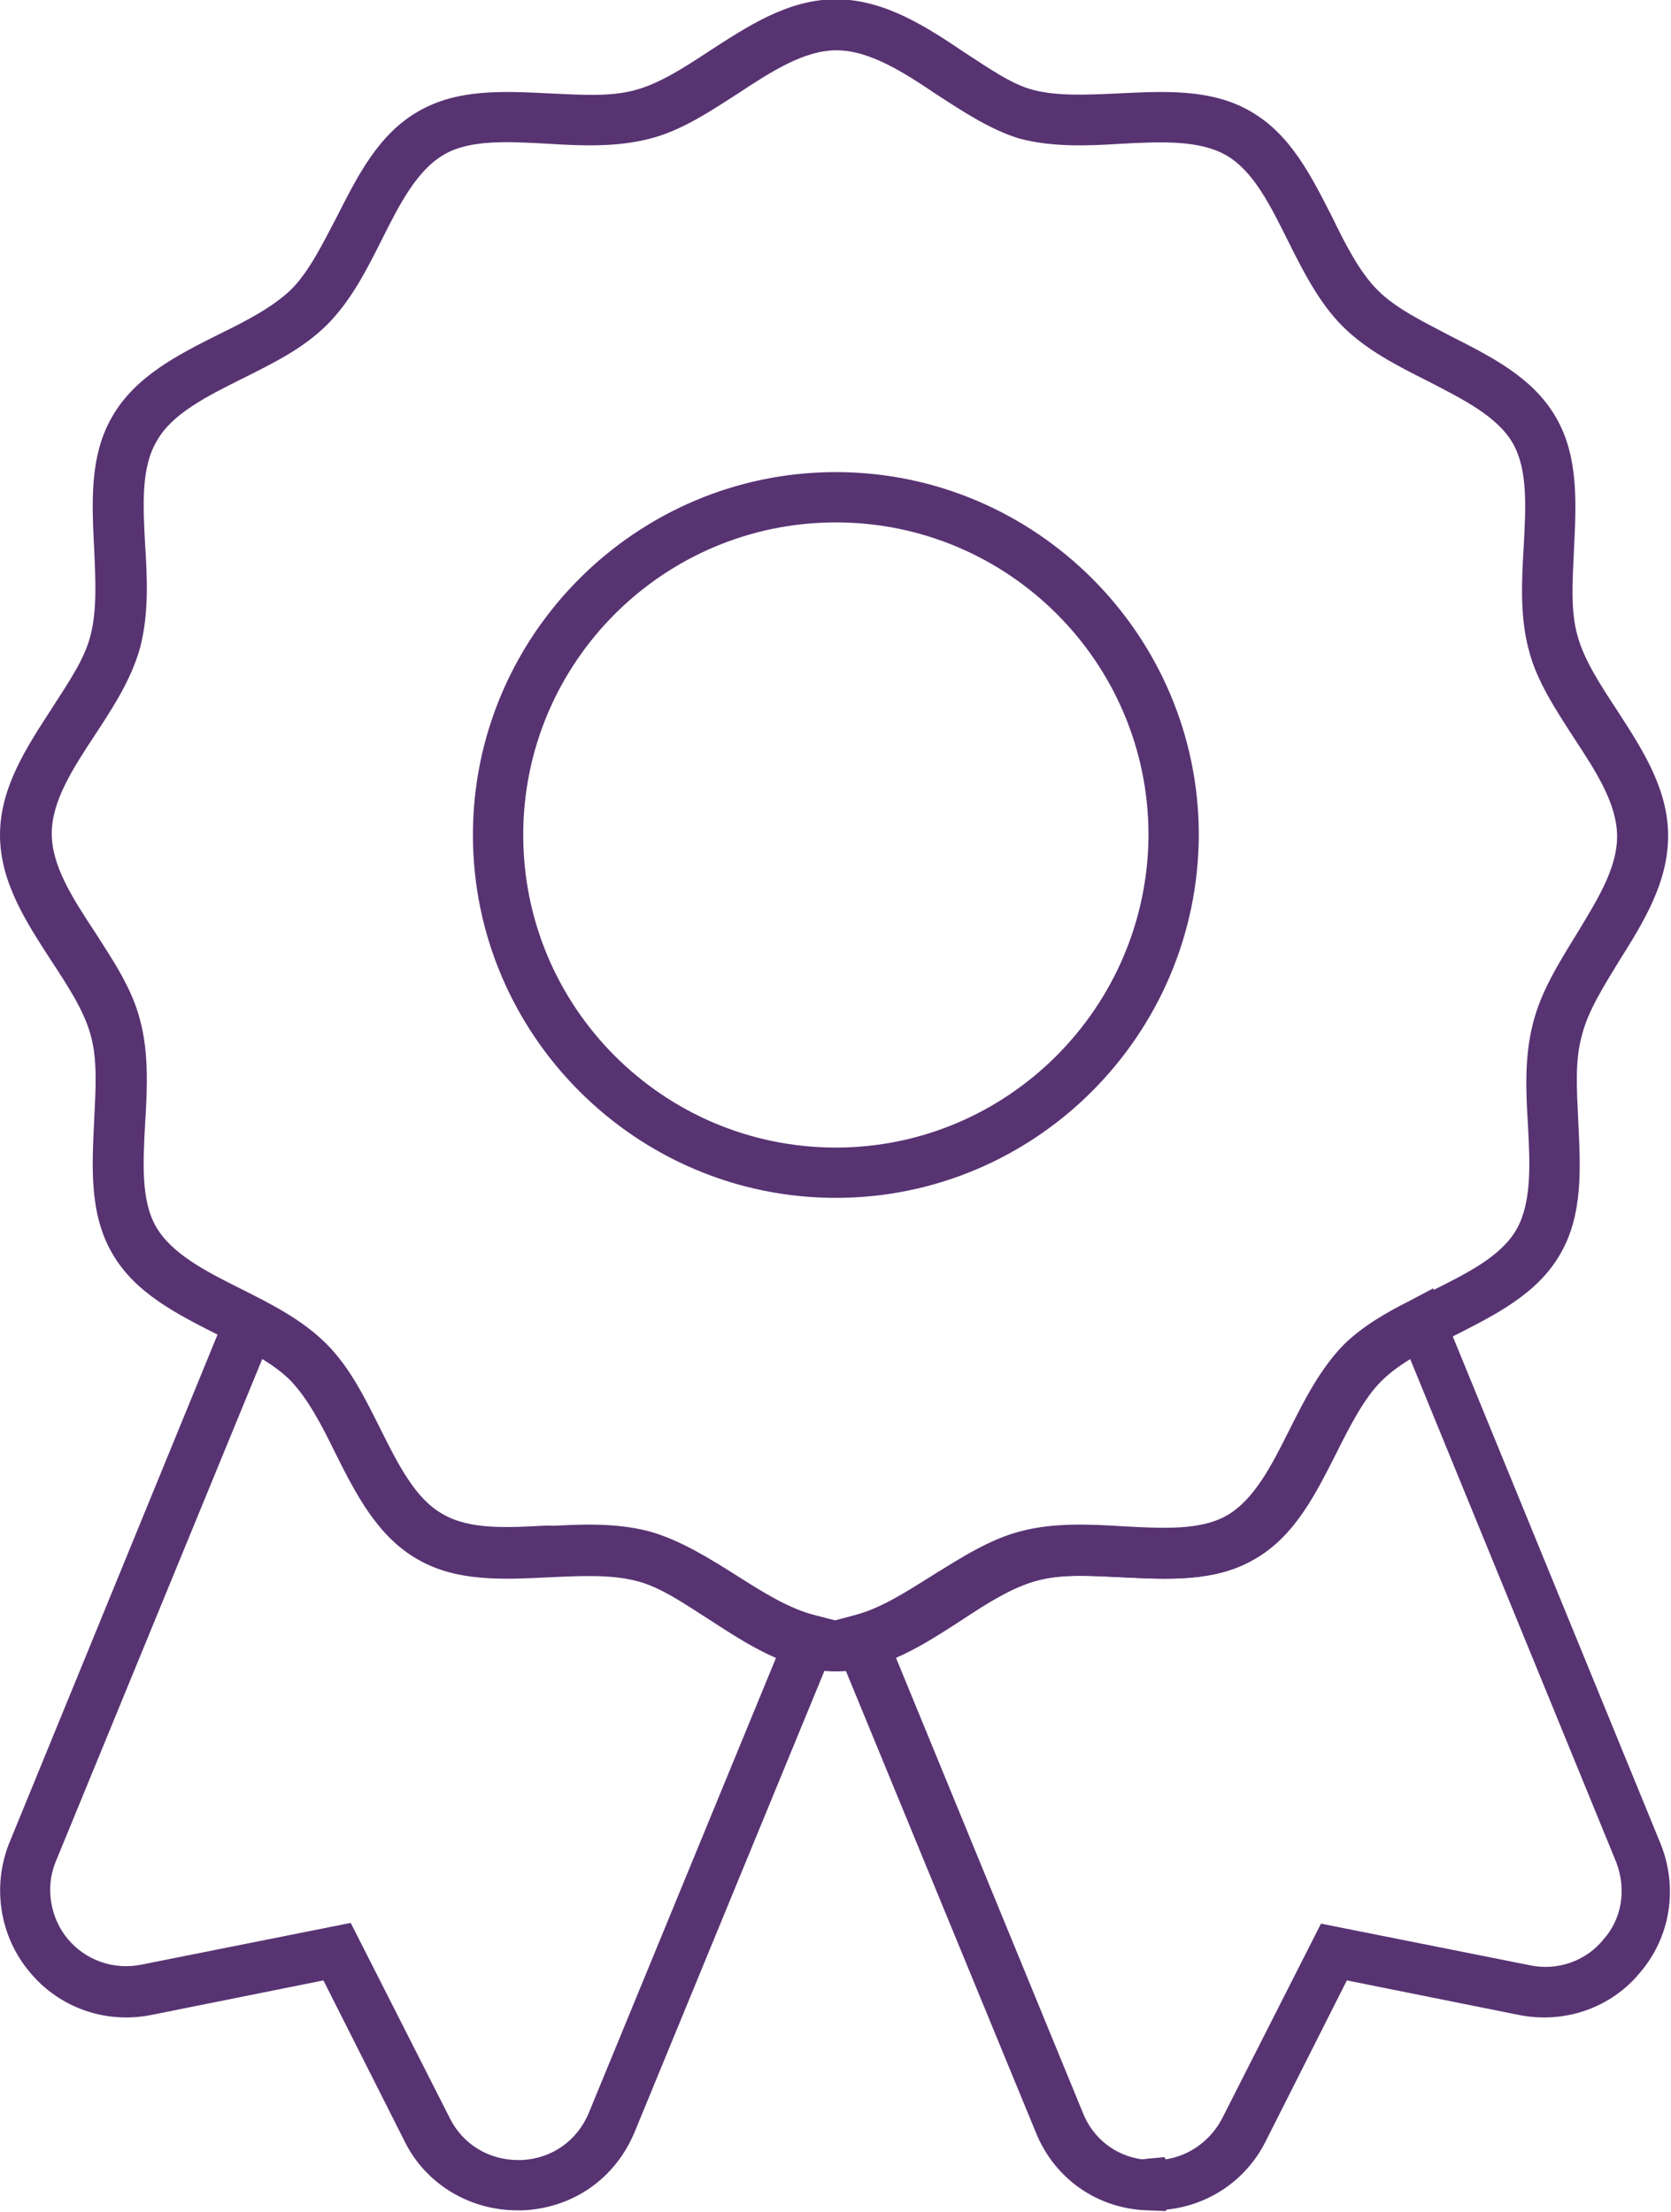
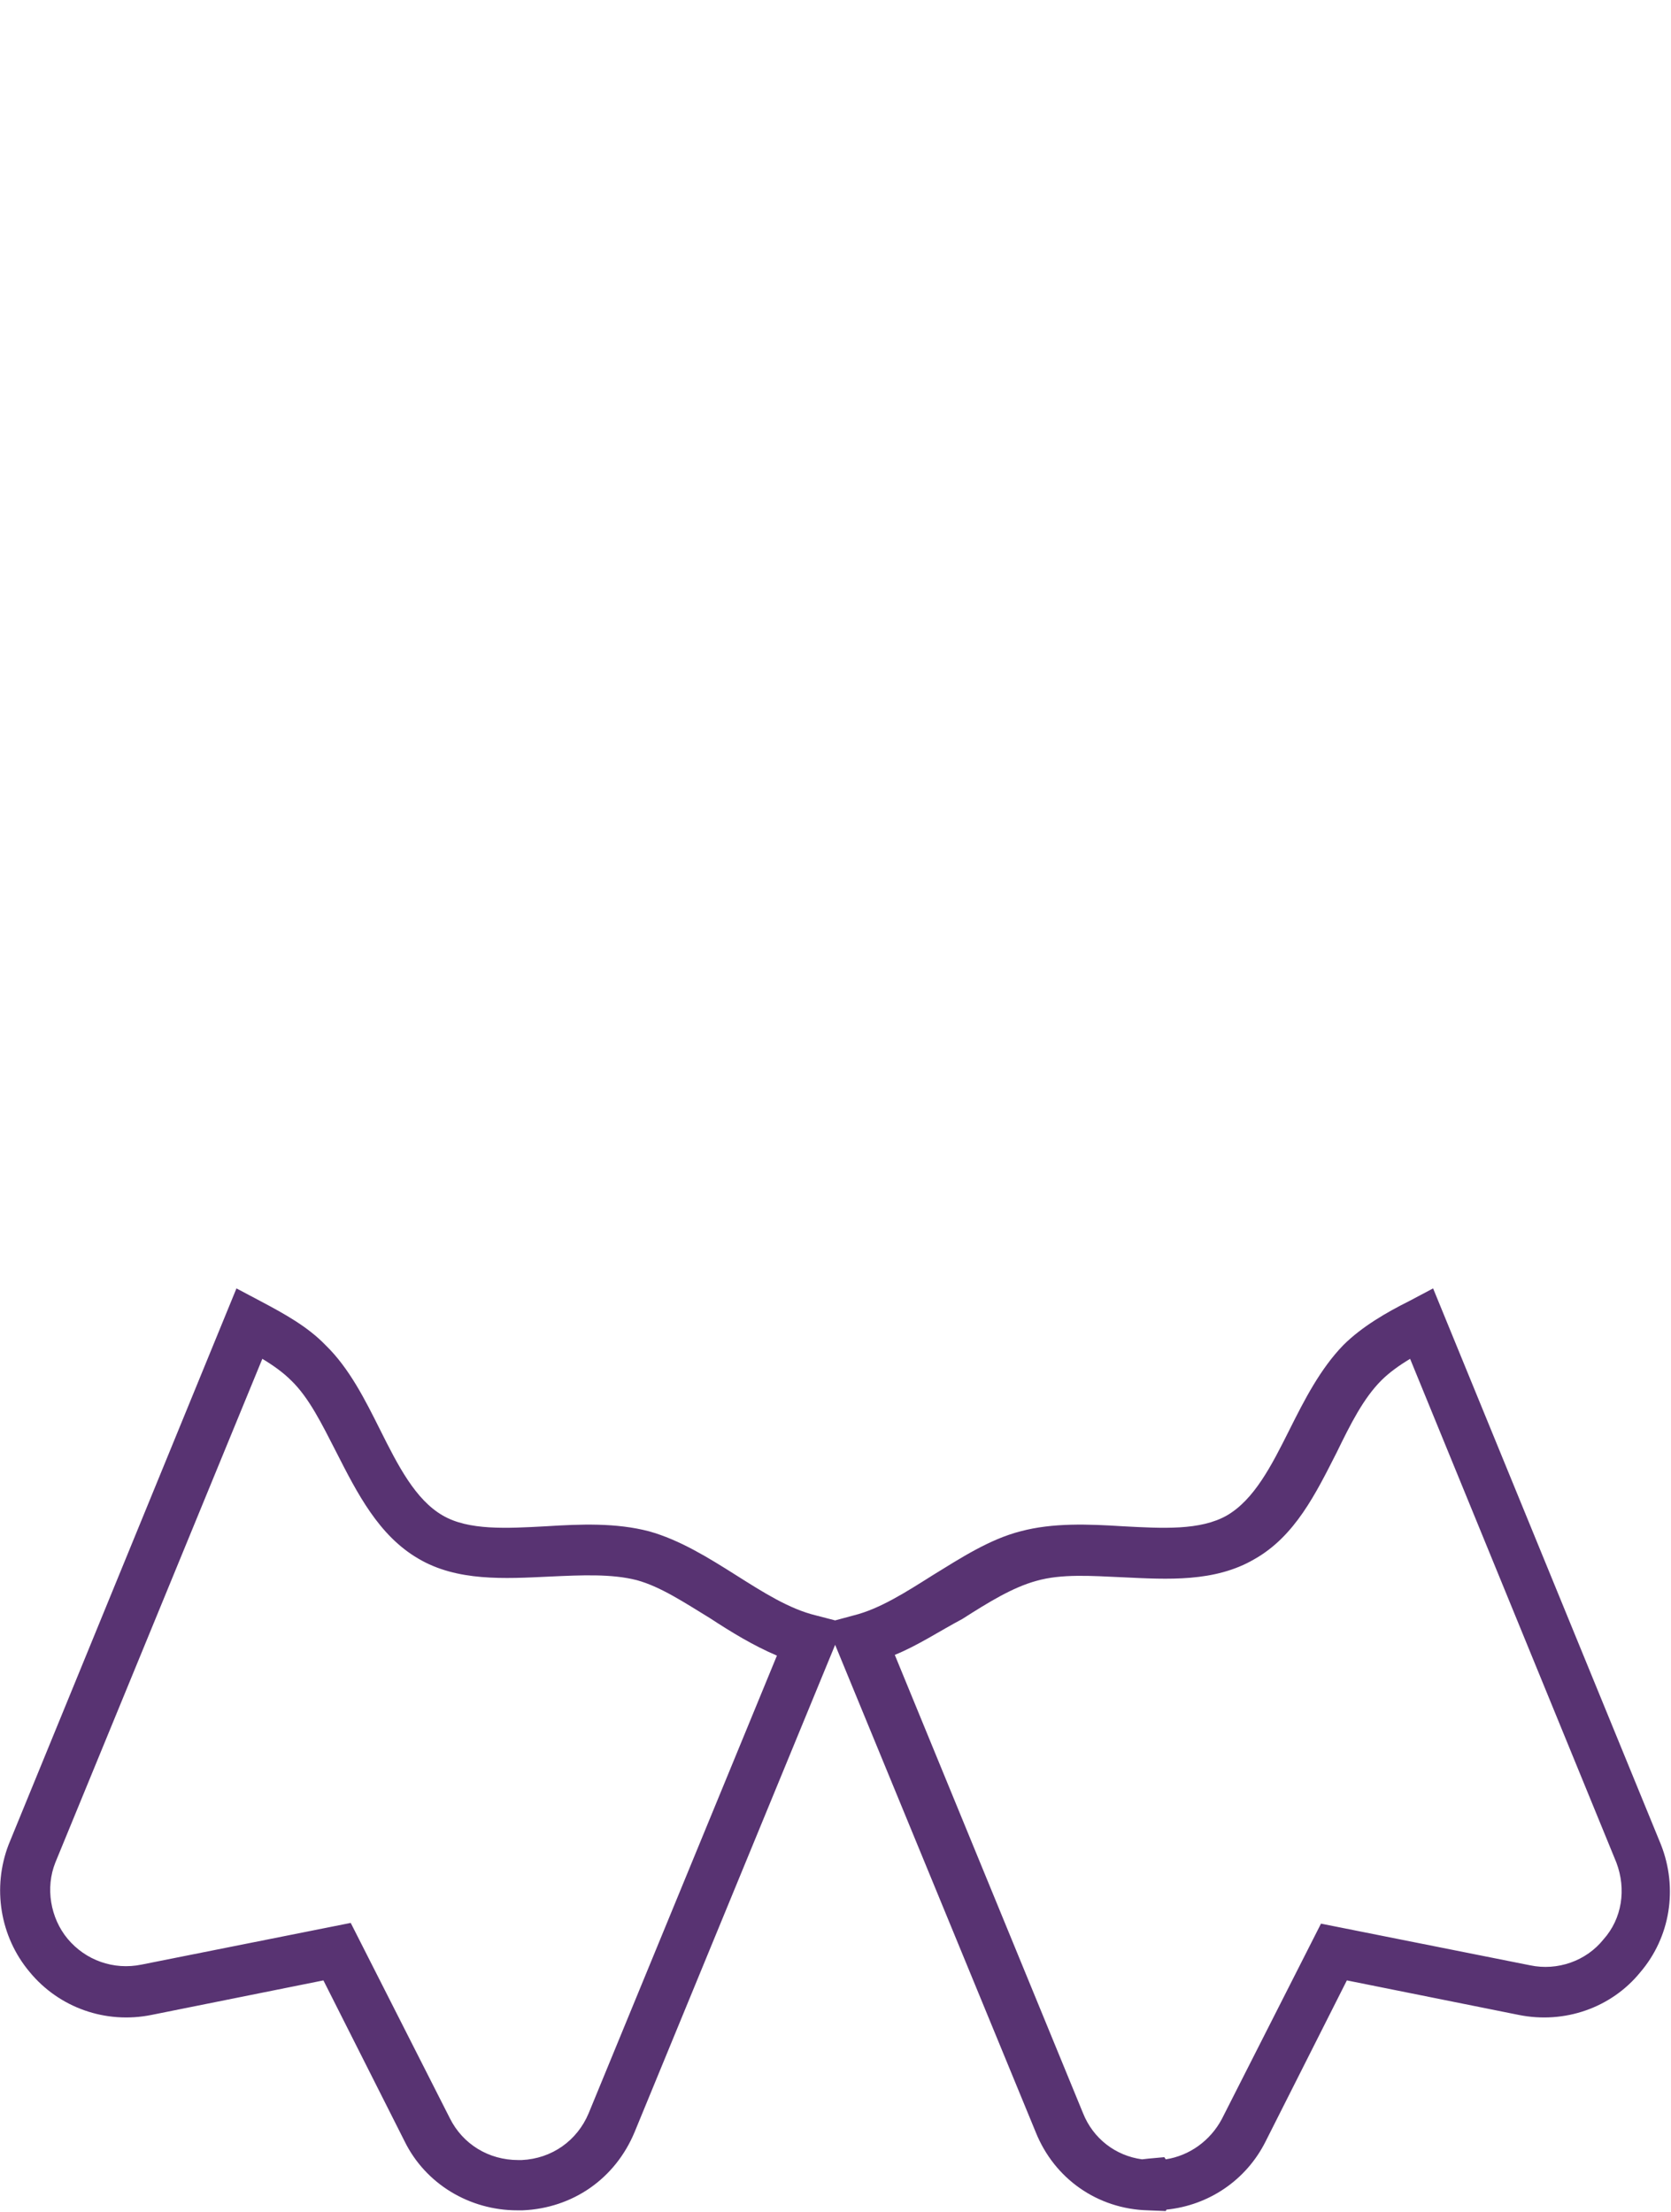
<svg xmlns="http://www.w3.org/2000/svg" version="1.1" id="Layer_1" x="0px" y="0px" viewBox="0 0 232.5 307.8" style="enable-background:new 0 0 232.5 307.8;" xml:space="preserve" width="232.5" height="307.8">
  <style type="text/css">
	.st0{fill:#583372;}
</style>
  <g>
    <g>
      <path class="st0" d="M162.2,307.7l-2.5-0.1c-7-0.2-13-4.4-15.6-10.9l-27.9-67.8l-27.9,67.8c-2.7,6.5-8.6,10.6-15.6,10.9l-0.7,0    c-6.7,0-12.8-3.7-15.7-9.6L45,275.6l-23.9,4.8c-6.4,1.3-12.9-1-17-6c-4.1-4.9-5.2-11.7-2.9-17.7l31.7-77.4l3.4,1.8    c3.2,1.7,6.5,3.5,9,6.1c3.3,3.2,5.5,7.6,7.6,11.8c2.5,5,4.9,9.7,8.7,11.9l0,0c3.6,2.1,8.9,1.8,14.4,1.5c4.8-0.3,9.7-0.5,14.3,0.7    c4.3,1.2,8.3,3.7,12.1,6.1c3.8,2.4,7.4,4.7,11.1,5.6l2.7,0.7l2.6-0.7c3.6-0.9,7.2-3.2,11-5.6c3.9-2.4,7.9-5,12.2-6.1    c4.5-1.2,9.4-1,14.2-0.7c5.6,0.3,10.8,0.6,14.5-1.5c3.8-2.2,6.2-6.9,8.7-11.9c2.1-4.2,4.3-8.5,7.5-11.8c2.6-2.6,6.1-4.6,9.1-6.1    l3.4-1.8l31.7,77.4c2.4,6.1,1.3,12.9-2.9,17.8c-4,4.9-10.5,7.2-16.9,5.9l-23.9-4.8L176.1,298c-2.7,5.4-7.9,8.9-13.8,9.5    L162.2,307.7z M163.1,302.2L163.1,302.2C163.1,302.2,163.1,302.2,163.1,302.2z M48.8,267.6l13.8,27.2c1.8,3.6,5.4,5.8,9.5,5.8h0.5    c4.2-0.2,7.7-2.7,9.3-6.5l26.2-63.7c-3.3-1.4-6.4-3.3-9.3-5.2c-3.6-2.2-6.9-4.4-10.2-5.3c-3.5-0.9-7.7-0.7-12.1-0.5    c-6.3,0.3-12.9,0.7-18.3-2.5l0,0c-5.5-3.2-8.5-9.1-11.4-14.8c-2-3.9-3.8-7.6-6.3-10c-1.1-1.1-2.5-2.1-4-3L7.7,259.2    c-1.4,3.5-0.7,7.7,1.7,10.6c2.5,3,6.4,4.4,10.3,3.6L48.8,267.6z M124.5,230.3l26.2,63.8c1.4,3.5,4.5,5.9,8.2,6.4l0.9-0.1l2.2-0.2    l0.2,0.3c3.3-0.5,6.2-2.6,7.8-5.6l13.8-27.2l29.1,5.8c3.8,0.8,7.8-0.6,10.2-3.6c2.6-2.9,3.2-7,1.8-10.7l-28.7-70.1    c-1.5,0.9-2.9,1.9-4,3c-2.5,2.5-4.3,6.1-6.2,10c-2.9,5.7-5.8,11.7-11.5,14.9c-5.5,3.2-12,2.8-18.3,2.5c-4.4-0.2-8.5-0.5-12,0.5    c-3.3,0.9-6.7,3-10.3,5.3C130.7,227,127.7,229,124.5,230.3z" />
    </g>
    <g>
-       <path class="st0" d="M116.3,232.6c-6.6,0-12.2-3.7-17.6-7.2c-3.6-2.3-6.9-4.6-10.2-5.4c-3.5-0.9-7.6-0.7-12-0.5    c-6.3,0.3-12.9,0.7-18.4-2.5c-5.6-3.2-8.6-9.1-11.5-14.9c-1.9-3.9-3.8-7.5-6.2-10c-2.5-2.5-6.2-4.3-10-6.3    c-5.7-2.9-11.6-5.8-14.8-11.4c-3.2-5.5-2.8-12.1-2.5-18.4c0.2-4.4,0.5-8.5-0.5-12c-0.9-3.3-3.1-6.7-5.4-10.2    c-3.5-5.4-7.2-11-7.2-17.6c0-6.6,3.7-12.2,7.2-17.6c2.3-3.6,4.6-6.9,5.4-10.2c0.9-3.5,0.7-7.6,0.5-12c-0.3-6.3-0.7-12.9,2.5-18.4    c3.2-5.6,9.1-8.6,14.9-11.5c3.9-1.9,7.5-3.8,10-6.2c2.5-2.5,4.3-6.2,6.3-10c2.9-5.7,5.8-11.6,11.4-14.8c5.5-3.2,12-2.8,18.3-2.5    c4.4,0.2,8.5,0.5,12-0.5c3.3-0.9,6.7-3.1,10.2-5.4c5.4-3.5,11-7.2,17.6-7.2c6.8,0,12.7,3.9,17.9,7.4c3.4,2.2,6.5,4.4,9.5,5.2    c3.4,0.9,7.5,0.7,11.9,0.5c6.3-0.3,12.9-0.7,18.4,2.5c5.6,3.2,8.5,9.1,11.4,14.8c1.9,3.9,3.8,7.6,6.3,10.1c2.5,2.5,6.2,4.3,10,6.3    c5.7,2.9,11.6,5.8,14.8,11.4c3.2,5.5,2.8,12.1,2.5,18.4c-0.2,4.4-0.5,8.5,0.5,12c0.9,3.3,3.1,6.7,5.4,10.2    c3.5,5.4,7.2,11,7.2,17.6c0,6.5-3.4,12-6.8,17.4c-2.2,3.6-4.4,7.1-5.2,10.4c-1,3.5-0.7,7.6-0.5,12c0.3,6.3,0.7,12.9-2.5,18.4    c-3.2,5.6-9.1,8.5-14.8,11.4c-3.9,1.9-7.6,3.8-10.1,6.3c-2.5,2.5-4.3,6.2-6.3,10c-2.9,5.7-5.8,11.6-11.4,14.8    c-5.5,3.2-12.1,2.8-18.4,2.5c-4.4-0.2-8.5-0.5-12,0.5c-3.3,0.9-6.7,3.1-10.2,5.4C128.5,228.9,122.9,232.6,116.3,232.6z     M82.2,212.3c2.8,0,5.5,0.2,8.1,0.9c4.4,1.2,8.4,3.8,12.2,6.3c4.7,3.1,9.2,6,13.7,6c4.5,0,9-2.9,13.7-6c3.9-2.5,7.9-5.2,12.3-6.3    c4.5-1.2,9.4-1,14.2-0.7c5.6,0.3,10.8,0.6,14.5-1.5c3.8-2.2,6.2-6.9,8.7-11.9c2.1-4.2,4.3-8.5,7.6-11.8c3.3-3.3,7.7-5.5,11.9-7.6    c5-2.5,9.7-4.8,11.9-8.6c2.1-3.7,1.9-8.9,1.6-14.5c-0.3-4.7-0.5-9.6,0.7-14.2c1.1-4.4,3.6-8.4,6-12.3c2.9-4.8,5.7-9.2,5.7-13.7    c0-4.5-2.9-9-6-13.7c-2.5-3.9-5.2-7.9-6.3-12.3c-1.2-4.5-1-9.4-0.7-14.2c0.3-5.6,0.6-10.8-1.5-14.5c-2.2-3.8-6.9-6.1-11.9-8.7    c-4.2-2.1-8.5-4.3-11.8-7.6c-3.3-3.3-5.5-7.7-7.6-11.9c-2.5-5-4.8-9.7-8.6-11.9c-3.7-2.1-8.9-1.9-14.5-1.6    c-4.7,0.3-9.6,0.5-14.2-0.7c-4-1.2-7.8-3.7-11.5-6.1c-4.6-3.1-9.4-6.2-14-6.2c-4.5,0-9,2.9-13.7,6c-3.9,2.5-7.9,5.2-12.3,6.3    c-4.6,1.2-9.5,1-14.2,0.7c-5.5-0.3-10.8-0.6-14.4,1.5c-3.8,2.2-6.2,6.9-8.7,11.9c-2.1,4.2-4.3,8.5-7.6,11.8    c-3.3,3.3-7.6,5.4-11.8,7.5c-5,2.5-9.8,4.9-11.9,8.7c-2.2,3.7-1.9,9-1.6,14.5c0.3,4.7,0.5,9.6-0.7,14.2c-1.2,4.4-3.8,8.4-6.3,12.2    c-3.1,4.7-6,9.2-6,13.7c0,4.5,2.9,9,6,13.7c2.5,3.9,5.2,7.9,6.3,12.3c1.2,4.5,1,9.4,0.7,14.2c-0.3,5.6-0.6,10.8,1.5,14.5    c2.2,3.8,6.9,6.2,11.9,8.7c4.2,2.1,8.5,4.3,11.8,7.6c3.3,3.3,5.4,7.6,7.5,11.8c2.5,5,4.9,9.8,8.7,11.9c3.7,2.2,9,1.9,14.5,1.6    C78.1,212.4,80.2,212.3,82.2,212.3z M116.3,166.7c-27.8,0-50.5-22.7-50.5-50.5s22.7-50.5,50.5-50.5s50.5,22.7,50.5,50.5    C166.7,144.1,144,166.7,116.3,166.7z M116.3,72.7c-24,0-43.5,19.5-43.5,43.5s19.5,43.5,43.5,43.5c23.9,0,43.4-19.5,43.5-43.5    C159.8,92.2,140.3,72.7,116.3,72.7z" />
-     </g>
+       </g>
  </g>
</svg>